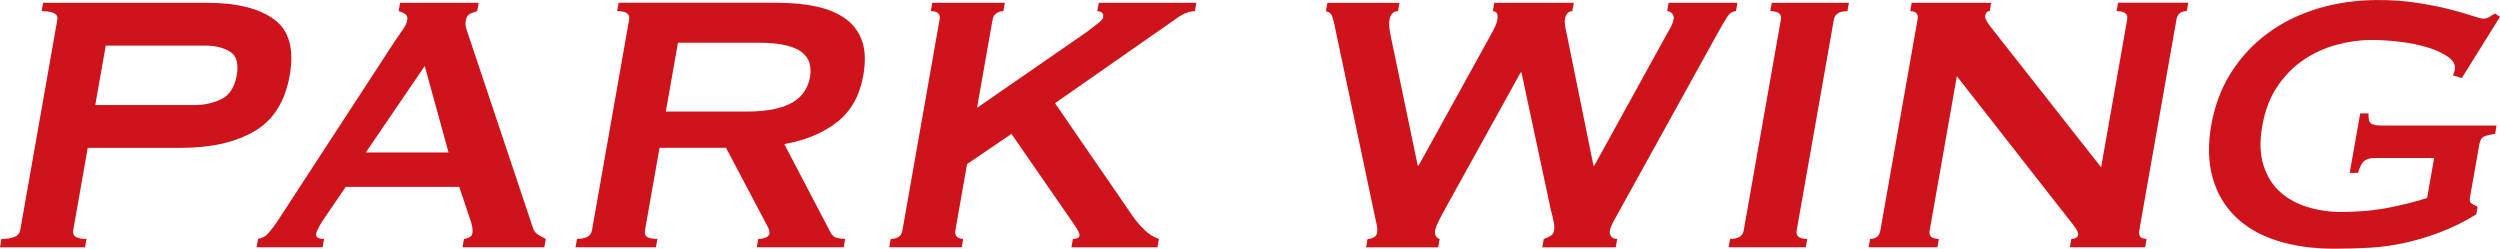
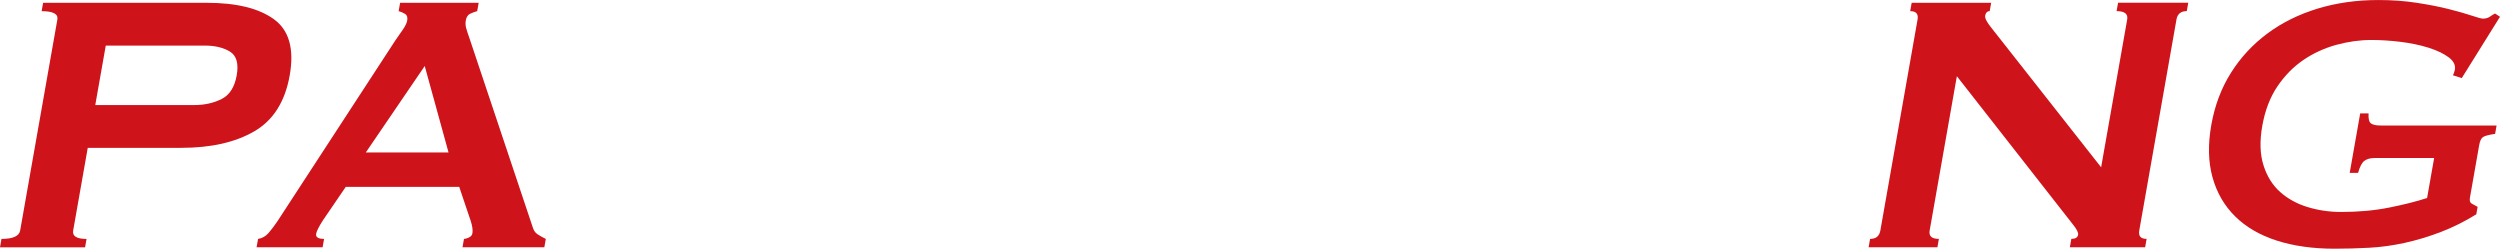
<svg xmlns="http://www.w3.org/2000/svg" id="_レイヤー_2" viewBox="0 0 964.91 95.98">
  <g id="_レイヤー_1-2">
    <path d="M0,95.44l.57-3.23c4.42,0,6.83-1.08,7.21-3.23L22.14,7.54c.38-2.15-1.64-3.23-6.07-3.23l.57-3.23h63.15c11.48,0,20.14,2.12,25.97,6.37,5.83,4.25,7.85,11.45,6.06,21.62-1.79,10.17-6.35,17.37-13.68,21.62-7.33,4.25-16.73,6.37-28.21,6.37h-36.06l-5.63,31.93c-.38,2.15,1.34,3.23,5.17,3.23l-.57,3.23H0ZM74.98,40.55c3.95,0,7.46-.78,10.55-2.33,3.08-1.55,5.03-4.6,5.83-9.15.8-4.54-.07-7.59-2.6-9.15-2.54-1.55-5.78-2.33-9.73-2.33h-38.21l-4.05,22.96h38.21Z" fill="#cf131b" stroke-width="0" />
    <path d="M99.6,92.21c1.59-.24,2.96-1.01,4.09-2.33,1.13-1.31,2.26-2.81,3.39-4.49L152.58,15.61c1.11-1.55,2.11-2.99,3-4.31.89-1.31,1.42-2.45,1.59-3.41.21-1.19-.06-2.03-.81-2.51-.75-.48-1.59-.83-2.5-1.08l.57-3.23h30.32l-.57,3.23c-.88.24-1.78.57-2.69.99-.91.42-1.48,1.29-1.71,2.6-.17.96-.13,1.91.12,2.87.25.96.66,2.21,1.22,3.77l24.44,73.02c.36,1.32,1,2.27,1.92,2.87.91.6,1.97,1.2,3.18,1.79l-.57,3.23h-31.58l.57-3.23c.48,0,1.11-.18,1.89-.54.78-.36,1.23-.9,1.36-1.61.21-1.19,0-2.75-.61-4.67l-4.48-13.28h-43.78l-8.7,12.74c-1.64,2.51-2.55,4.31-2.74,5.38-.23,1.32.79,1.97,3.06,1.97l-.57,3.23h-25.48l.57-3.23ZM173.12,58.85l-9.19-33.37-22.75,33.37h31.93Z" fill="#cf131b" stroke-width="0" />
-     <path d="M300.1,1.08c5.74,0,10.85.51,15.34,1.52,4.49,1.02,8.21,2.63,11.17,4.84,2.96,2.21,5.02,5.08,6.2,8.61,1.17,3.53,1.3,7.87.4,13.01-1.39,7.89-4.79,13.93-10.19,18.12-5.4,4.19-12.18,7-20.32,8.43l17.85,34.09c.62,1.2,1.48,1.91,2.58,2.15,1.09.24,2.12.36,3.08.36l-.57,3.23h-33.55l.57-3.23c1.08,0,2.03-.18,2.88-.54.84-.36,1.31-.84,1.42-1.44.1-.6-.02-1.28-.35-2.06-.34-.78-.88-1.82-1.6-3.14l-14.8-27.99h-25.65l-5.63,31.93c-.19,1.08.05,1.88.74,2.42.68.54,2.04.81,4.07.81l-.57,3.23h-31.04l.57-3.23c3.47,0,5.39-1.08,5.77-3.23l14.36-81.45c.38-2.15-1.17-3.23-4.63-3.23l.57-3.23h61.36ZM288.03,43.06c4.31,0,7.95-.33,10.94-.99,2.99-.66,5.42-1.58,7.31-2.78,1.88-1.19,3.33-2.6,4.33-4.22,1-1.61,1.67-3.38,2.01-5.29.34-1.91.29-3.68-.14-5.29-.43-1.61-1.38-3.02-2.85-4.22-1.46-1.19-3.57-2.12-6.33-2.78-2.75-.66-6.28-.99-10.59-.99h-31.04l-4.68,26.55h31.04Z" fill="#cf131b" stroke-width="0" />
-     <path d="M368.74,88.98c-.19,1.08.03,1.88.65,2.42.62.54,1.41.81,2.37.81l-.57,3.23h-27.99l.57-3.23c2.63,0,4.14-1.08,4.52-3.23l14.36-81.45c.38-2.15-.75-3.23-3.38-3.23l.57-3.23h27.99l-.57,3.23c-.96,0-1.84.27-2.65.81-.81.54-1.31,1.35-1.5,2.42l-6.01,34.09,42.29-29.24c1.93-1.44,3.45-2.6,4.56-3.5,1.11-.9,1.72-1.64,1.83-2.24.15-.83-.02-1.43-.49-1.79-.48-.36-1.07-.54-1.79-.54l.57-3.23h37.67l-.57,3.23c-2.15,0-4.46.9-6.93,2.69l-47.05,32.83,29.99,43.6c1.24,1.79,2.75,3.56,4.54,5.29,1.79,1.73,3.64,2.9,5.57,3.5l-.57,3.23h-33.19l.57-3.23c1.55,0,2.41-.42,2.55-1.26.11-.6-.5-1.91-1.82-3.95l-24.45-35.34-17.13,11.66-4.52,25.65Z" fill="#cf131b" stroke-width="0" />
-     <path d="M539.57,4.31c-1.79,0-2.89,1.14-3.29,3.41-.11.6-.14,1.32-.11,2.15.03.84.24,2.21.62,4.13l10.4,49.88h.36l27.94-50.59c.87-1.55,1.47-2.72,1.78-3.5.32-.78.53-1.46.63-2.06.4-2.27-.18-3.41-1.73-3.41l.57-3.23h30.68l-.57,3.23c-.84,0-1.49.3-1.95.9-.46.6-.76,1.26-.89,1.97-.21,1.2.03,3.23.72,6.1l10.28,50.59h.36l28.49-51.67c1.15-1.79,1.86-3.41,2.11-4.84.13-.72-.05-1.4-.53-2.06-.48-.66-1.14-.99-1.98-.99l.57-3.23h26.55l-.57,3.23c-1.32,0-2.43.72-3.34,2.15-.91,1.44-1.98,3.23-3.19,5.38l-37.92,68.53c-1.05,1.92-1.98,3.59-2.77,5.02-.79,1.44-1.27,2.63-1.44,3.59-.15.84.02,1.59.5,2.24.48.66,1.26.99,2.34.99l-.57,3.23h-28.35l.57-3.23c.76-.24,1.57-.6,2.43-1.08.86-.48,1.37-1.14,1.51-1.97.17-.96.15-2.03-.06-3.23-.21-1.19-.6-2.87-1.18-5.02l-11.3-52.92h-.36l-28.7,51.85c-2.62,4.66-4.03,7.6-4.24,8.79-.34,1.91.23,3.11,1.7,3.59l-.57,3.23h-27.81l.57-3.23c.72,0,1.47-.18,2.25-.54.78-.36,1.24-.96,1.39-1.79.17-.96.14-1.97-.09-3.05-.23-1.08-.48-2.21-.74-3.41l-15.64-74.09c-.25-1.31-.56-2.42-.94-3.32s-1.15-1.46-2.3-1.7l.57-3.23h27.81l-.57,3.23Z" fill="#cf131b" stroke-width="0" />
-     <path d="M667.77,92.21c3.11,0,4.85-1.08,5.23-3.23l14.36-81.45c.38-2.15-.99-3.23-4.1-3.23l.57-3.23h29.78l-.57,3.23c-3.11,0-4.85,1.08-5.23,3.23l-14.36,81.45c-.38,2.15.98,3.23,4.09,3.23l-.57,3.23h-29.78l.57-3.23Z" fill="#cf131b" stroke-width="0" />
    <path d="M721.77,92.21c2.27,0,3.6-1.08,3.98-3.23l14.36-81.45c.38-2.15-.57-3.23-2.84-3.23l.57-3.23h30.68l-.57,3.23c-.96,0-1.54.6-1.75,1.79-.17.96.73,2.63,2.7,5.02l42.06,53.46,10.06-57.05c.38-2.15-.99-3.23-4.09-3.23l.57-3.23h27.09l-.57,3.23c-2.27,0-3.6,1.08-3.98,3.23l-14.36,81.45c-.38,2.15.57,3.23,2.84,3.23l-.57,3.23h-29.06l.57-3.23c1.55,0,2.43-.54,2.62-1.61.15-.83-.57-2.21-2.14-4.13l-44.66-57.05-10.5,59.56c-.38,2.15.8,3.23,3.56,3.23l-.57,3.23h-26.55l.57-3.23Z" fill="#cf131b" stroke-width="0" />
    <path d="M950.15,30.14l-3.4-1.08c.36-.72.61-1.44.74-2.15.32-1.79-.51-3.41-2.46-4.84-1.96-1.44-4.55-2.66-7.78-3.68-3.23-1.01-6.81-1.76-10.73-2.24-3.92-.48-7.68-.72-11.27-.72-4.43,0-8.93.63-13.52,1.88-4.59,1.26-8.82,3.2-12.69,5.83-3.87,2.63-7.23,6.04-10.06,10.23-2.83,4.19-4.77,9.27-5.83,15.25-1.03,5.86-.88,10.92.47,15.16,1.34,4.25,3.49,7.69,6.43,10.32,2.95,2.63,6.49,4.57,10.63,5.83,4.14,1.26,8.43,1.88,12.85,1.88,6.82,0,13.05-.57,18.69-1.71,5.64-1.13,10.49-2.36,14.55-3.68l2.72-15.43h-22.96c-1.68,0-3,.36-3.96,1.08-.96.72-1.78,2.27-2.44,4.66h-3.23l4.05-22.96h3.23c-.12,2.04.19,3.32.93,3.86.74.54,1.95.81,3.63.81h44.85l-.57,3.23c-2.46.36-4.03.78-4.71,1.26-.68.48-1.16,1.5-1.43,3.05l-3.57,20.27c-.21,1.2.01,1.97.67,2.33.65.36,1.42.78,2.29,1.26l-.51,2.87c-4.43,2.75-8.99,5.02-13.67,6.82-4.68,1.79-9.36,3.2-14.02,4.22-4.66,1.02-9.26,1.65-13.79,1.88-4.53.24-8.94.36-13.25.36-8.37,0-15.81-1.05-22.32-3.14-6.51-2.09-11.85-5.2-16.03-9.33-4.18-4.13-7.09-9.15-8.73-15.07-1.65-5.92-1.81-12.65-.48-20.18,1.33-7.53,3.86-14.26,7.6-20.18,3.73-5.92,8.42-10.97,14.06-15.16,5.64-4.19,12.09-7.38,19.36-9.6,7.27-2.21,15.09-3.32,23.46-3.32,5.26,0,10.22.36,14.88,1.08,4.66.72,8.76,1.52,12.31,2.42,3.55.9,6.48,1.74,8.8,2.51,2.31.78,3.77,1.17,4.37,1.17,1.08,0,1.95-.24,2.64-.72.68-.48,1.35-.9,2.02-1.26l1.93,1.26-14.76,23.68Z" fill="#cf131b" stroke-width="0" />
  </g>
</svg>